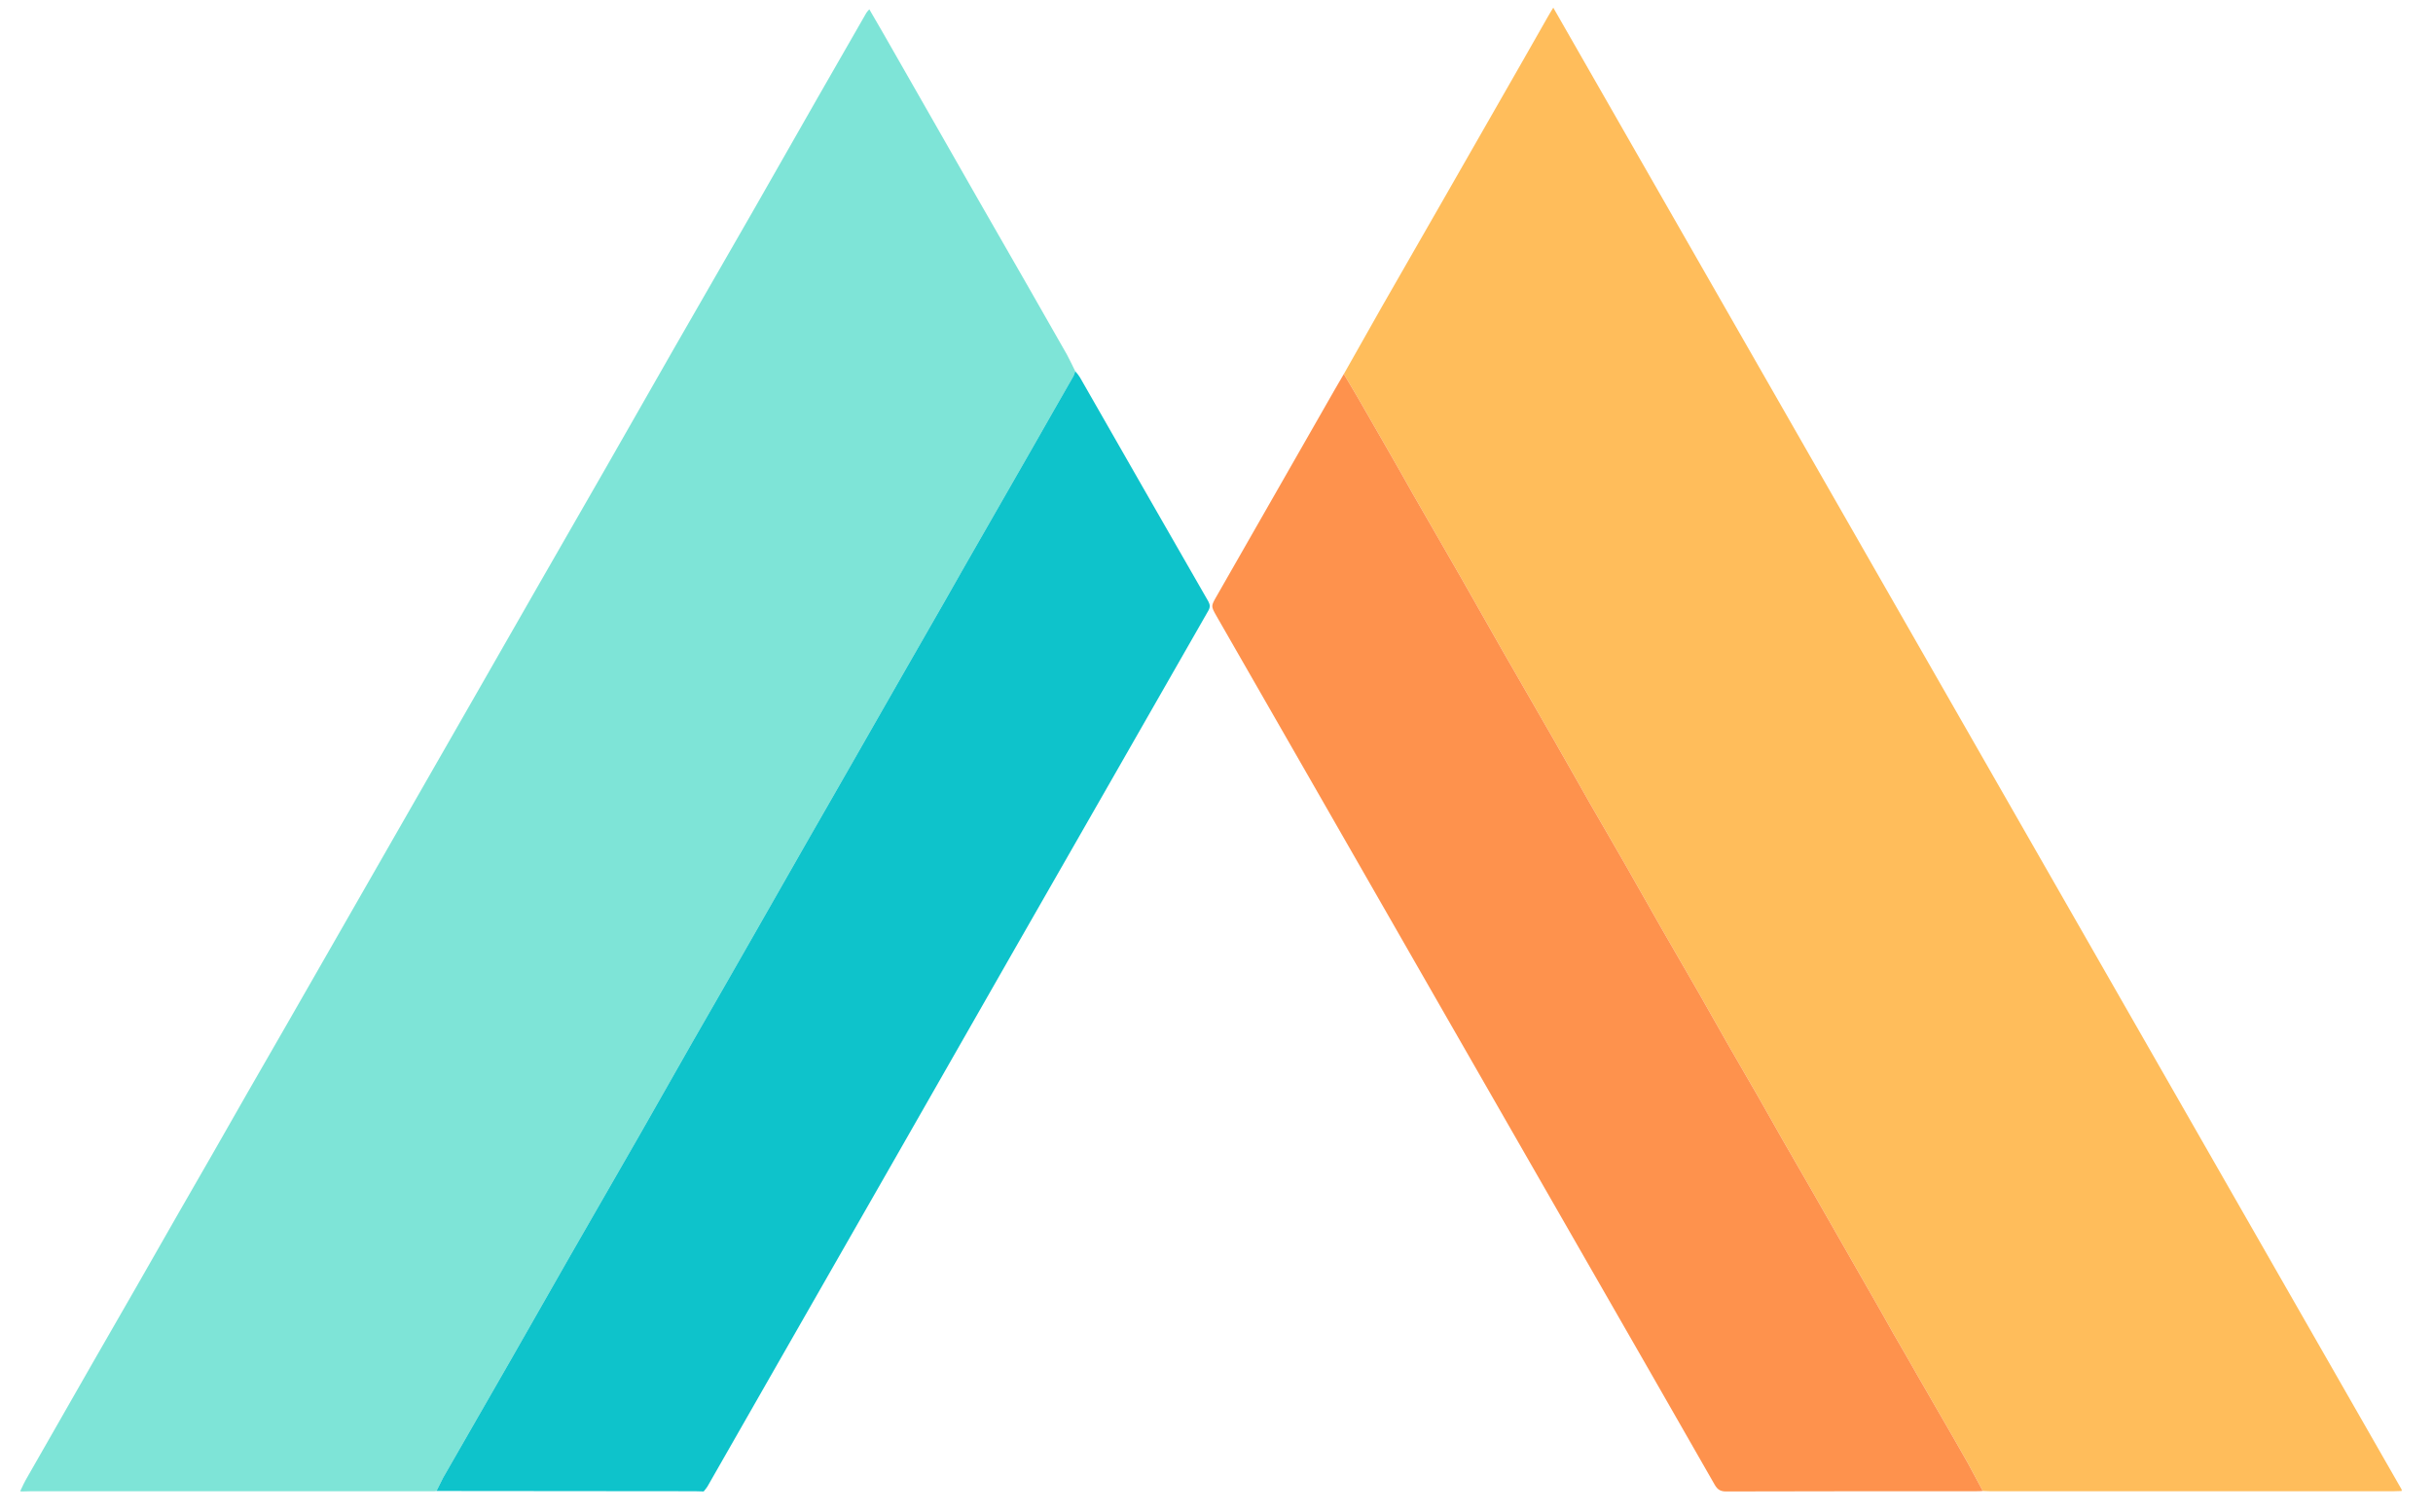
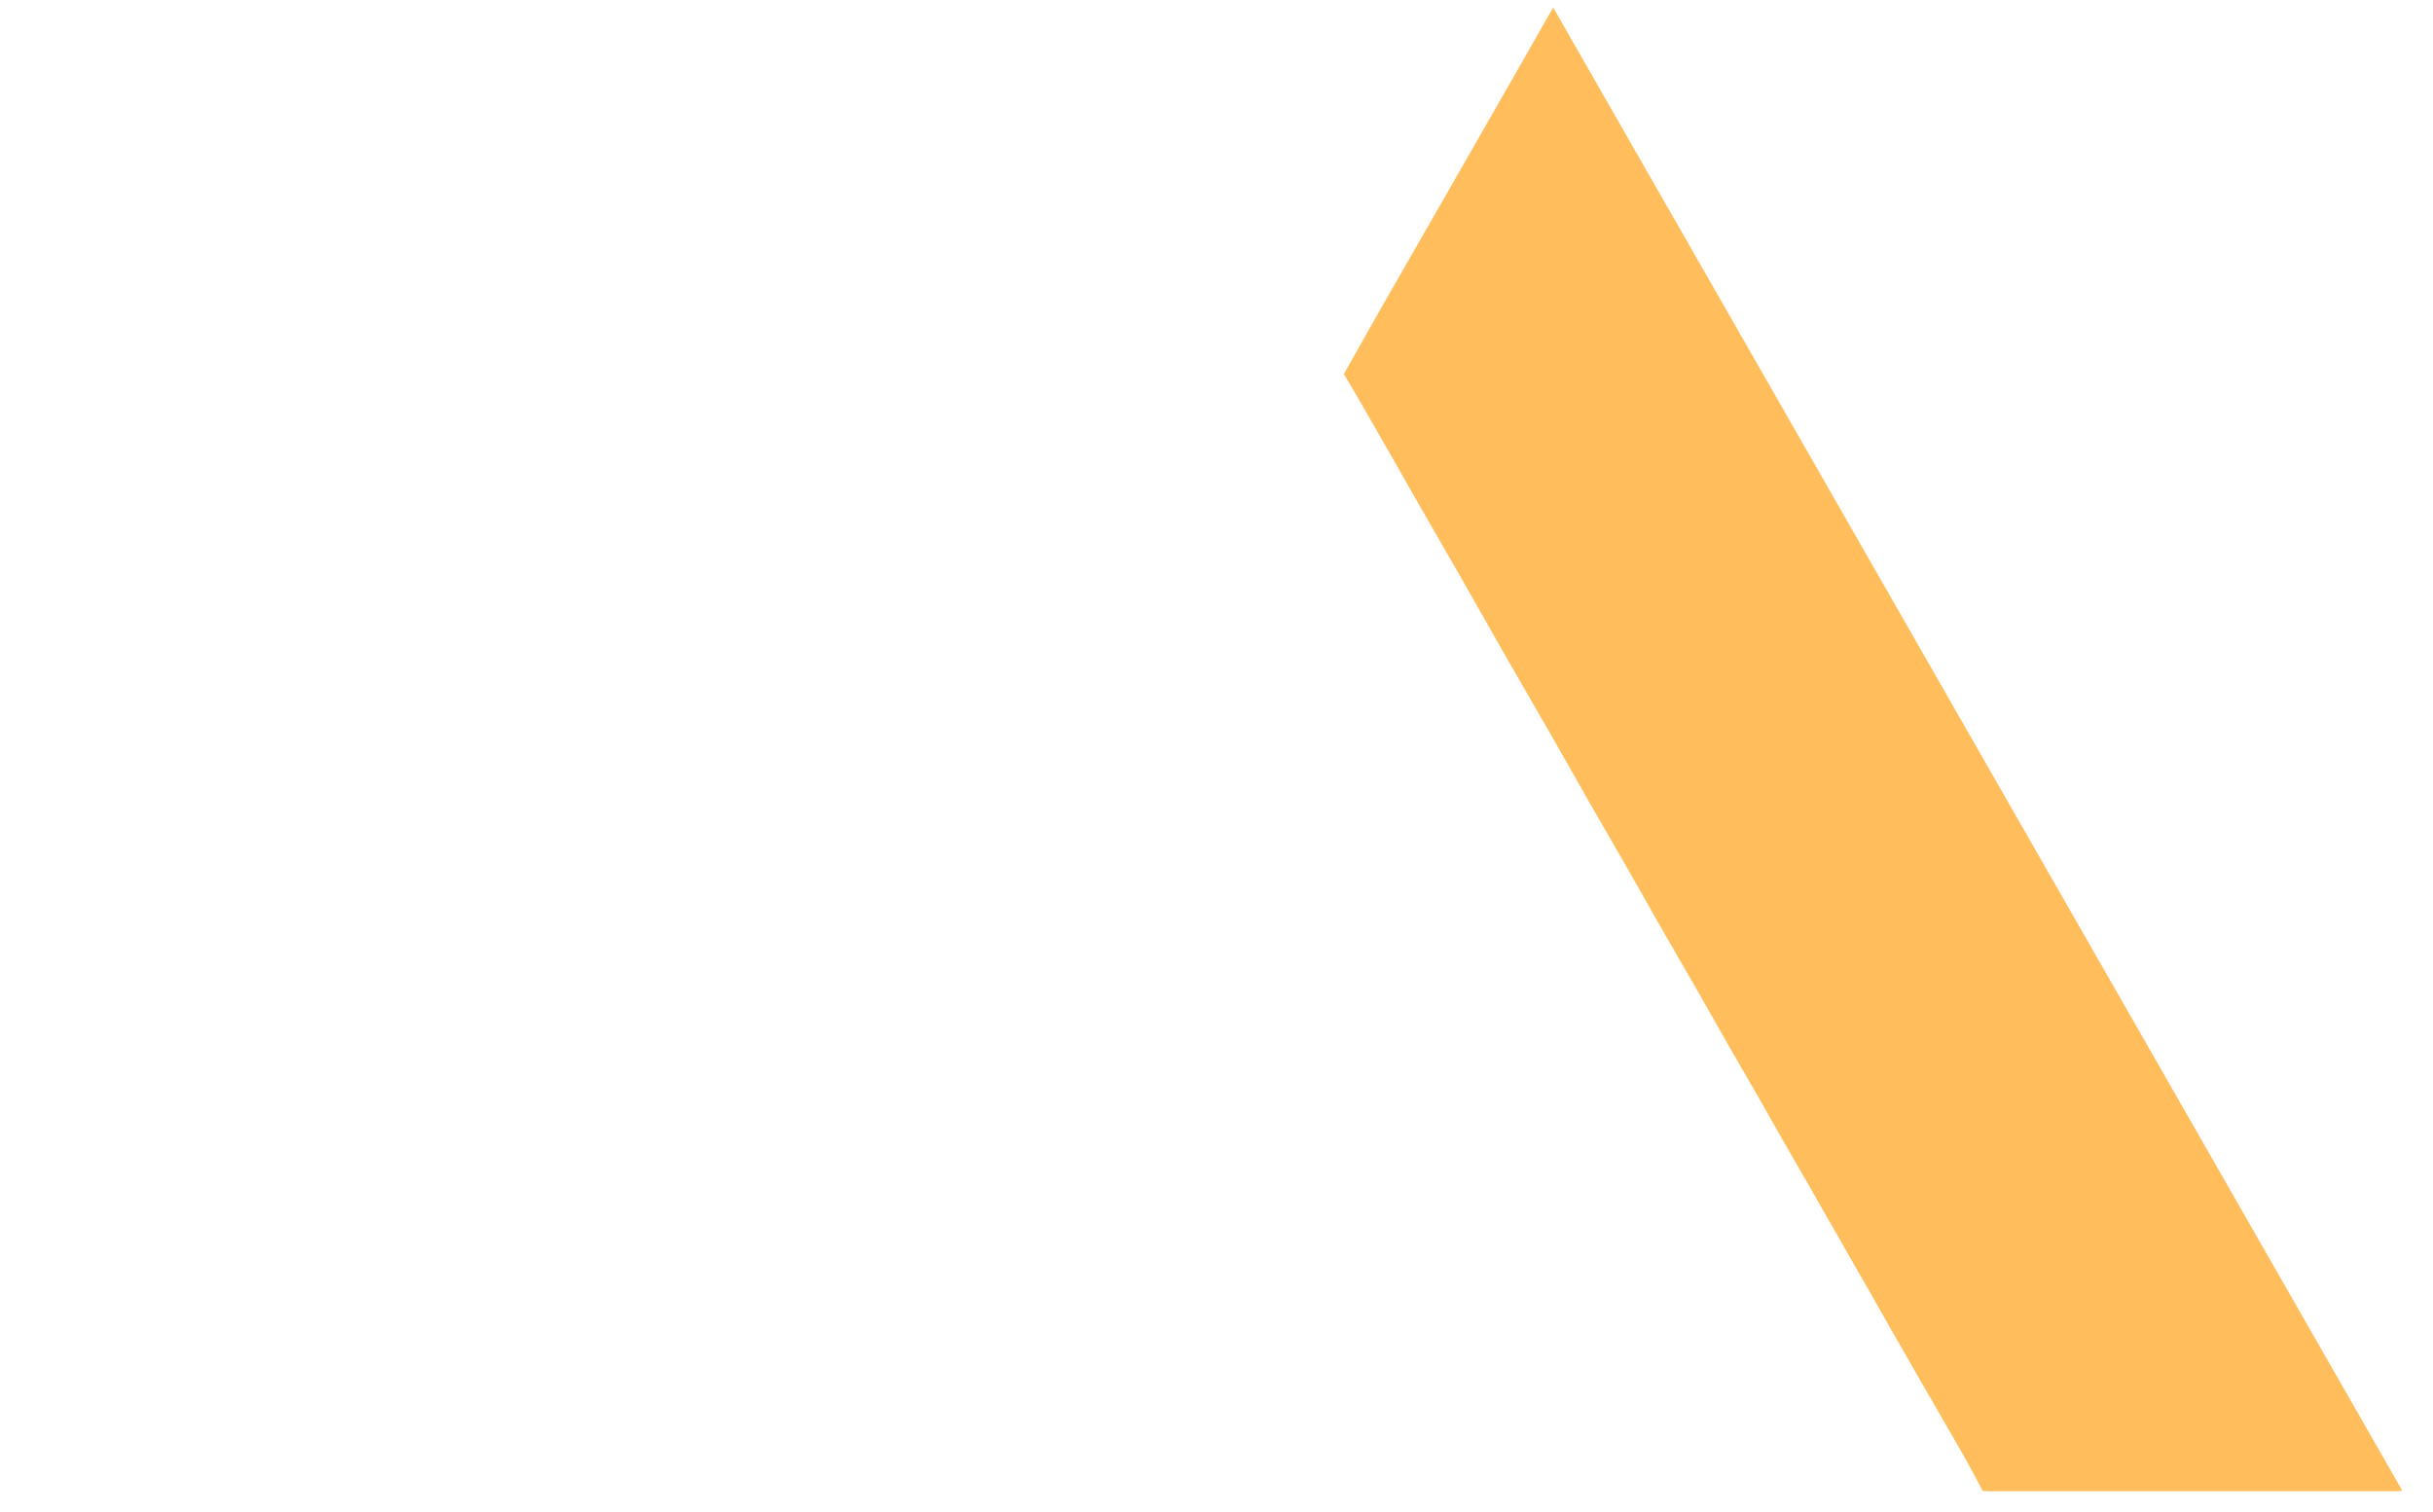
<svg xmlns="http://www.w3.org/2000/svg" version="1.2" viewBox="0 0 1049 652" width="1049" height="652">
  <title>mopso-no-text-svg</title>
  <style>
		.s0 { fill: #ffbd5b } 
		.s1 { fill: #7ee4d7 } 
		.s2 { fill: #0ec3cb } 
		.s3 { fill: #fe924d } 
	</style>
  <g id="Livello 1">
    <g id="&lt;Group&gt;">
      <path id="&lt;Path&gt;" class="s0" d="m1035.5 643q-1.6 0.1-3.3 0.1-87.2 0-174.3 0c-1 0-2-0.1-3-0.1-2.2-4-4.3-8.1-6.5-12.1-3.6-6.4-7.3-12.8-11-19.2q-5.4-9.4-10.9-18.9c-3.3-5.8-6.6-11.6-10-17.4-3.5-6.2-7-12.5-10.6-18.7-4.5-7.9-9-15.7-13.5-23.6-3.5-6.1-7-12.3-10.5-18.4-4.4-7.7-8.9-15.4-13.3-23.1-3.6-6.2-7-12.5-10.6-18.7-4.2-7.3-8.4-14.5-12.6-21.8-4.4-7.7-8.7-15.4-13.1-23.1-5.2-9.1-10.5-18.1-15.7-27.2-5.2-9.1-10.3-18.2-15.5-27.3-5.2-9.1-10.5-18.2-15.7-27.2-5.2-9.1-10.3-18.3-15.5-27.3-7.3-12.8-14.8-25.6-22.1-38.4-6-10.5-12-21.1-18-31.7-6.8-11.9-13.7-23.8-20.6-35.8-3.6-6.4-7.2-12.8-10.9-19.2q-6.5-11.4-13.1-22.8c-1.9-3.3-3.9-6.5-5.8-9.8 5.5-9.7 11-19.4 16.5-29.2q13.9-24.2 27.7-48.3 16.5-28.8 32.9-57.5 5.4-9.4 10.7-18.8c0.7-1.3 1.5-2.5 2.5-4.2 122.1 213.3 243.9 426.2 365.8 639.1q0 0.3 0 0.6z" />
-       <path id="&lt;Path&gt;" class="s1" d="m8.7 643.1c1-2.1 1.9-4.1 3.1-6.1q14.3-25.1 28.7-50.2c12.2-21.2 24.4-42.4 36.5-63.7 9.9-17.1 19.7-34.3 29.5-51.5 11.4-19.8 22.8-39.6 34.1-59.4 9.9-17.2 19.7-34.4 29.5-51.5 11.4-19.9 22.8-39.7 34.1-59.5 9.3-16.1 18.4-32.3 27.7-48.4 9.8-17.1 19.6-34.1 29.4-51.2 9.8-17.1 19.6-34.3 29.4-51.5 11.4-19.8 22.8-39.6 34.2-59.5 9.2-16.1 18.4-32.2 27.6-48.4q10.5-18.3 21-36.6c0.3-0.5 0.7-0.9 1.3-1.6 2 3.5 3.9 6.8 5.8 10q10.4 18.2 20.8 36.4 10.1 17.7 20.2 35.4 10.3 18 20.6 35.9c5.9 10.4 11.9 20.8 17.8 31.2 1.3 2.4 2.4 4.8 3.6 7.2-0.3 0.8-0.5 1.7-1 2.5-5.6 9.8-11.3 19.7-16.9 29.6q-10.2 17.8-20.4 35.6c-6 10.4-11.9 20.8-17.8 31.2-6.8 11.9-13.6 23.7-20.4 35.6q-9 15.8-18 31.5c-6.7 11.8-13.6 23.7-20.4 35.6-7.5 13.2-15.1 26.5-22.7 39.8-9.1 16-18.3 32-27.5 48-7.6 13.4-15.2 26.7-22.8 40.1q-15 26.1-30 52.2c-8.4 14.7-16.8 29.5-25.2 44.2-9.8 17.1-19.6 34.1-29.4 51.2-1 1.9-1.9 3.9-2.9 5.8q-0.4 0.1-0.8 0.1-86.9 0-173.8 0-2.1 0.1-4.2 0.1-0.4-0.1-0.7-0.1z" />
-       <path id="&lt;Path&gt;" class="s2" d="m188.2 643c1-1.9 1.9-3.9 2.9-5.8 9.8-17.1 19.6-34.1 29.4-51.2 8.4-14.7 16.8-29.5 25.2-44.2q15-26.1 30-52.2c7.6-13.4 15.2-26.7 22.8-40.1 9.2-16 18.4-32 27.5-48 7.6-13.3 15.2-26.6 22.7-39.8 6.8-11.9 13.7-23.8 20.4-35.6q9-15.8 18-31.5c6.8-11.9 13.6-23.7 20.4-35.6 5.9-10.4 11.8-20.8 17.8-31.2q10.2-17.8 20.4-35.6c5.6-9.9 11.3-19.8 16.9-29.6 0.5-0.8 0.7-1.7 1-2.5 0.7 0.8 1.4 1.6 2 2.6 18.4 32.2 36.9 64.5 55.4 96.7 0.8 1.5 0.8 2.6-0.1 4.1-27.7 48.5-55.5 97-83.2 145.4q-50.9 89.2-101.9 178.3-15.4 26.9-30.8 53.9c-0.5 0.7-1 1.4-1.6 2.1-1.3 0-2.6-0.1-3.9-0.1q-55.6-0.1-111.3-0.1z" />
-       <path id="&lt;Path&gt;" class="s3" d="m579.4 161.3c1.9 3.3 3.9 6.5 5.8 9.8q6.6 11.4 13.1 22.8c3.7 6.4 7.3 12.8 10.9 19.2 6.9 12 13.8 23.9 20.6 35.8 6 10.6 12 21.2 18 31.7 7.3 12.8 14.8 25.6 22.1 38.4 5.2 9 10.3 18.2 15.5 27.3 5.2 9 10.5 18.1 15.7 27.2 5.2 9.1 10.3 18.2 15.5 27.3 5.2 9.1 10.5 18.1 15.7 27.2 4.4 7.7 8.7 15.4 13.1 23.1 4.2 7.3 8.4 14.5 12.6 21.8 3.6 6.2 7 12.5 10.6 18.7 4.4 7.7 8.9 15.4 13.3 23.1 3.5 6.1 7 12.3 10.5 18.4 4.5 7.9 9 15.7 13.5 23.6 3.6 6.2 7.1 12.5 10.6 18.7 3.4 5.8 6.7 11.6 10 17.4q5.5 9.5 10.9 18.9c3.7 6.4 7.4 12.8 11 19.2 2.2 4 4.3 8.1 6.5 12.1-1 0.1-2 0.1-3 0.1-35.9 0-71.8 0-107.7 0.1-2.4 0-3.7-0.8-4.9-2.9-18.5-32.4-37.1-64.8-55.7-97.2q-31-54-61.9-107.9-28-48.8-56-97.7-20.6-36-41.3-72c-2.3-4.1-2.3-4.1 0.1-8.3q25.5-44.6 51-89.2 1.9-3.3 3.9-6.7z" />
    </g>
  </g>
</svg>